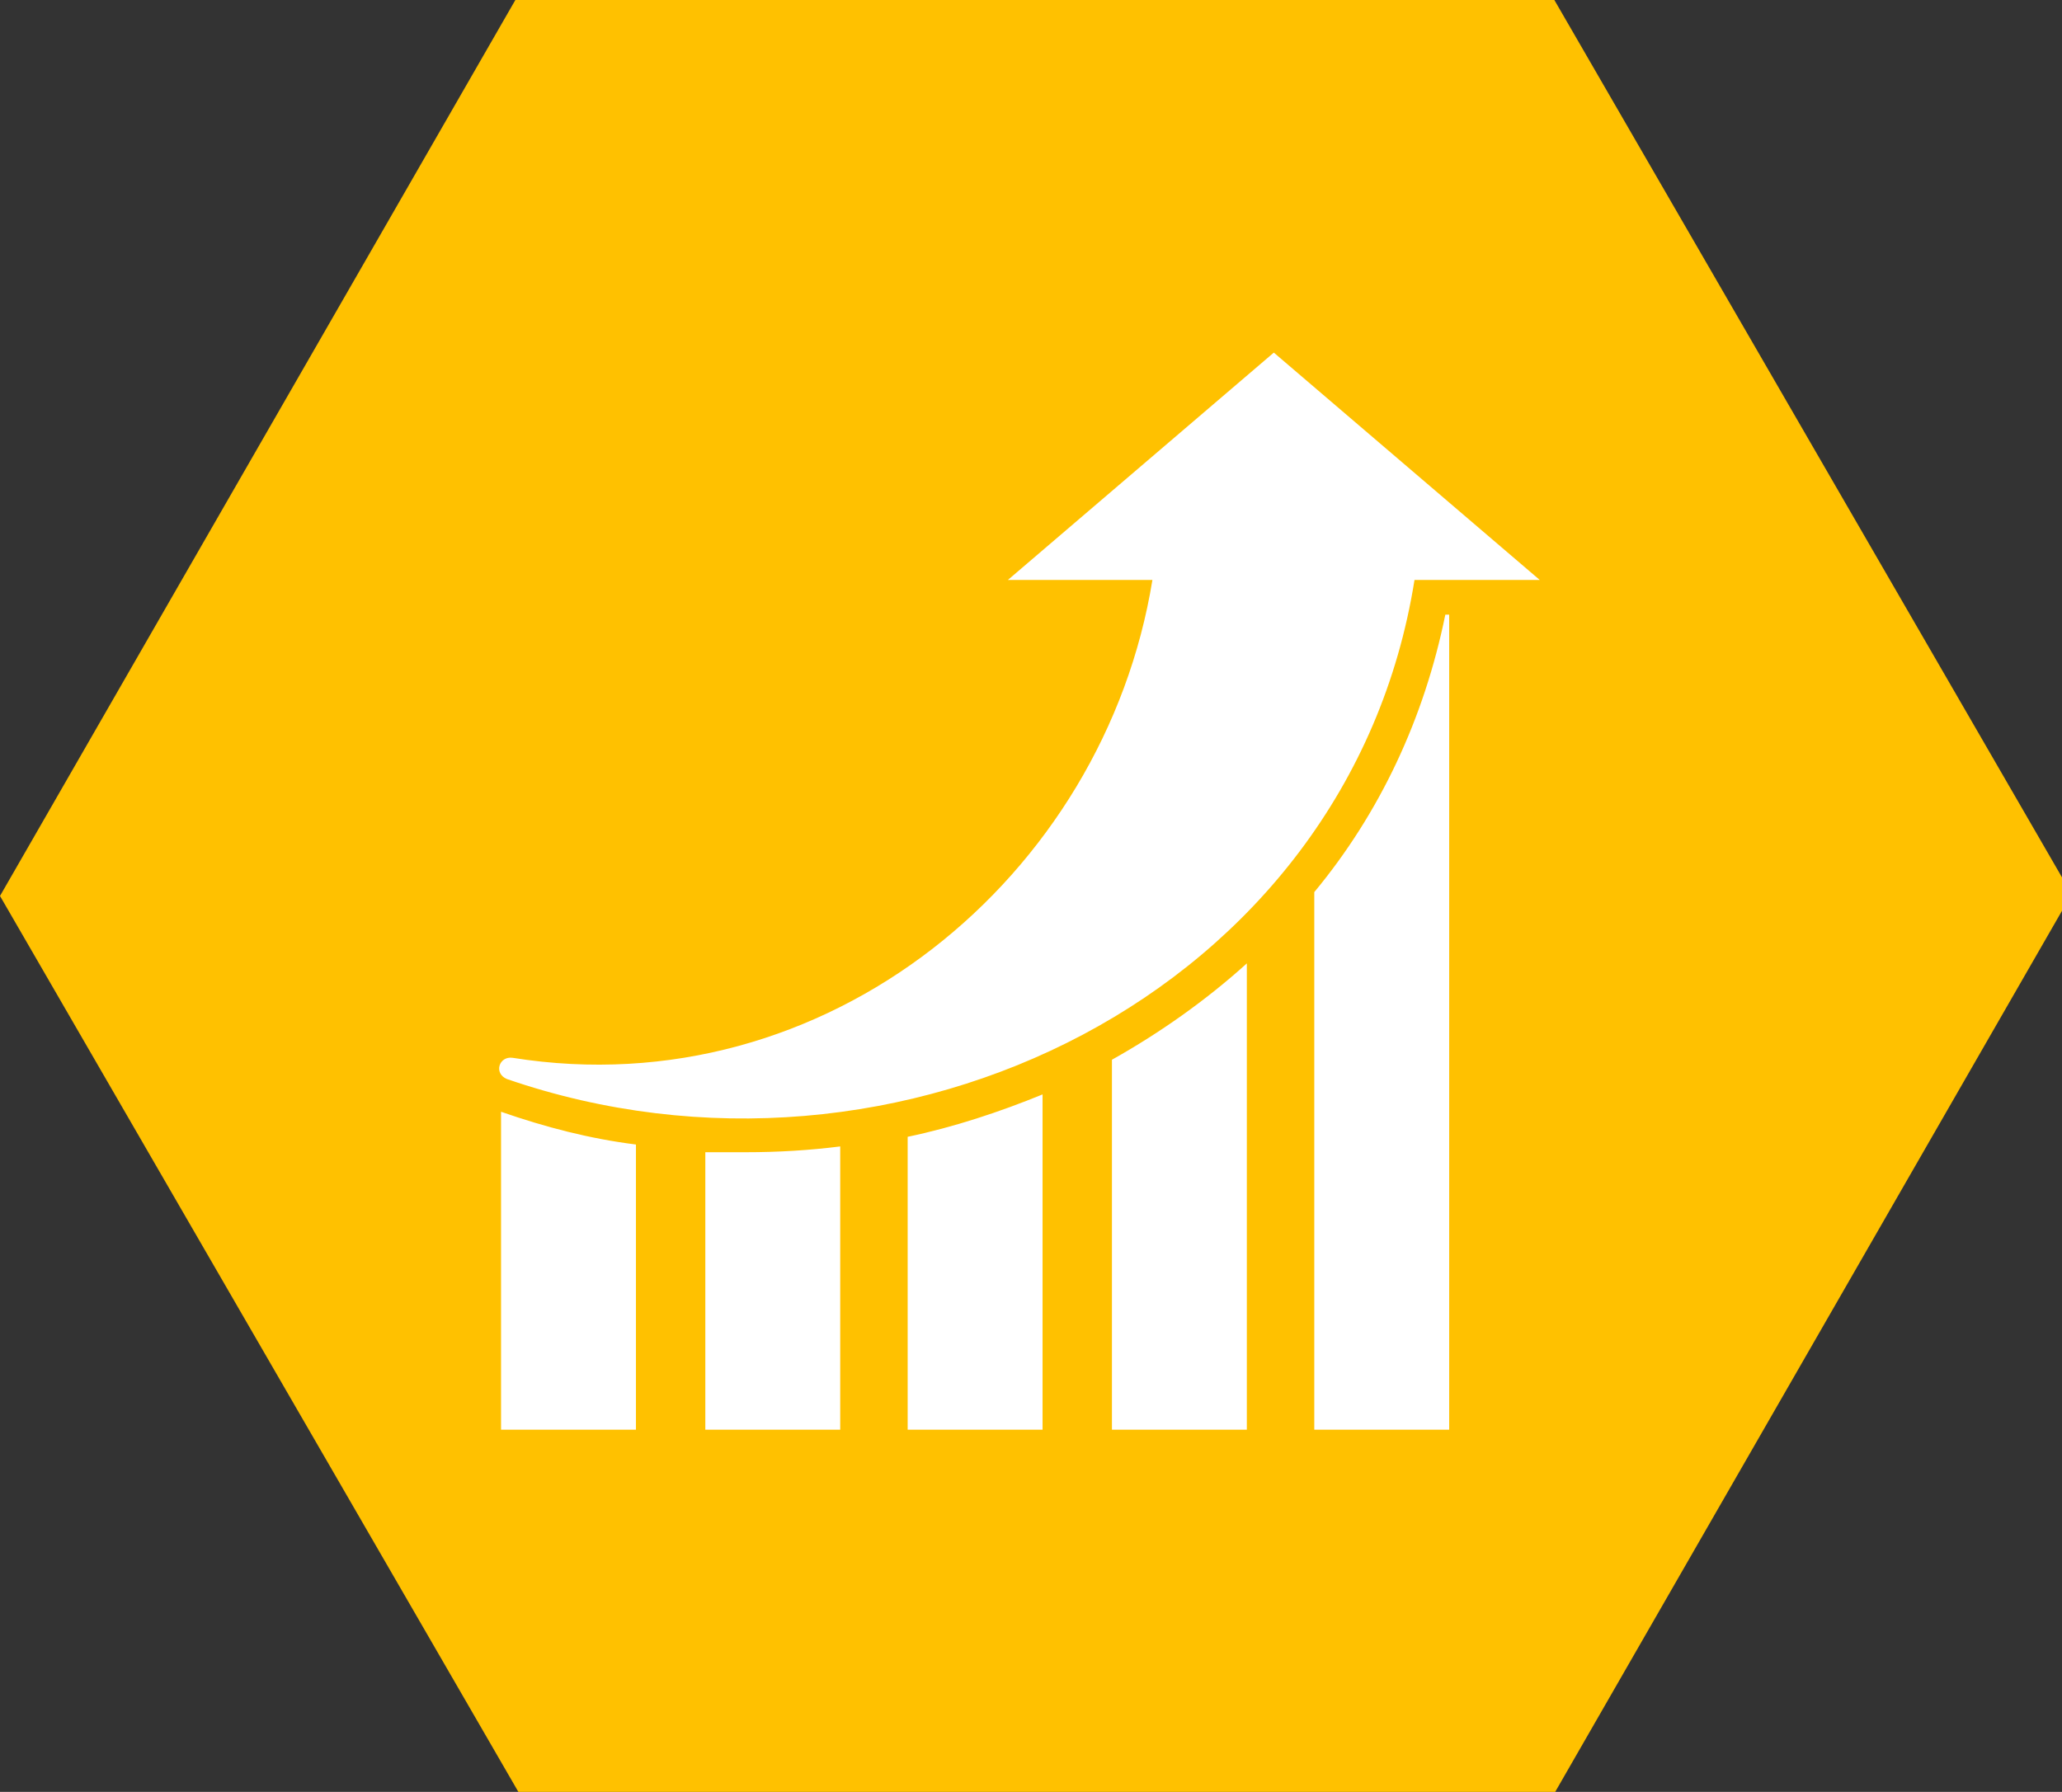
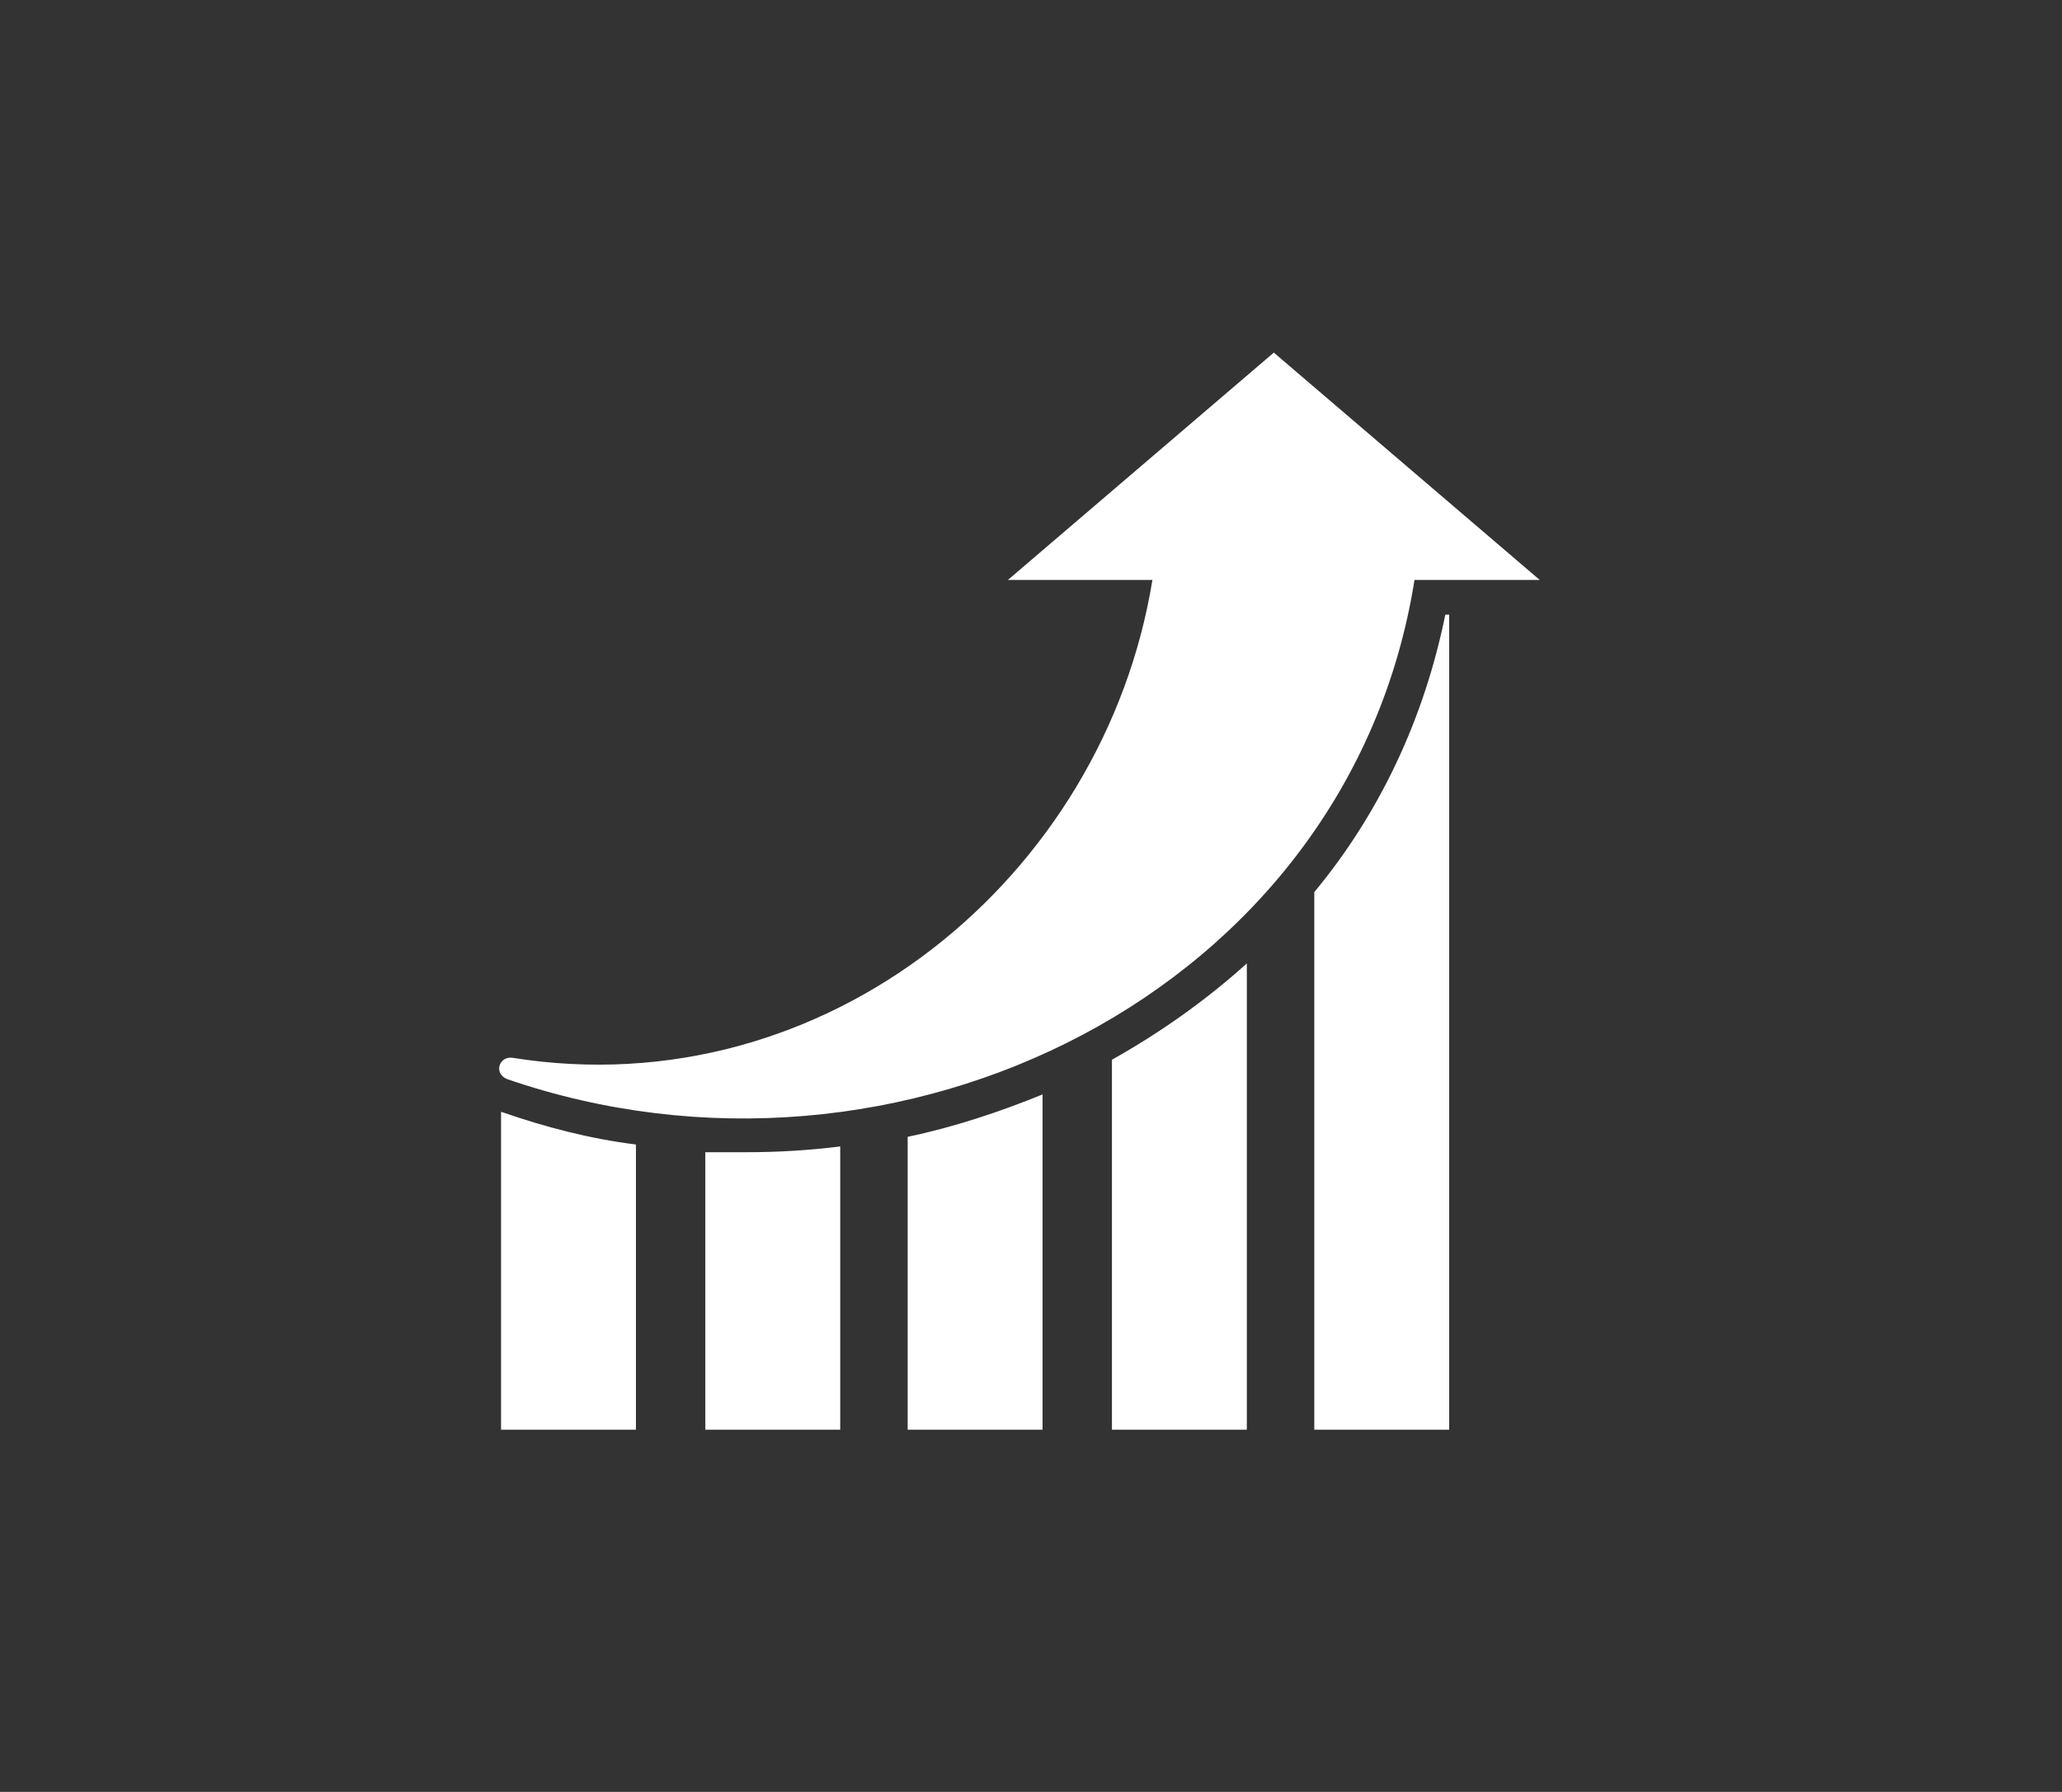
<svg xmlns="http://www.w3.org/2000/svg" version="1.1" id="Layer_1" x="0px" y="0px" viewBox="0 0 107 93" style="enable-background:new 0 0 107 93;" xml:space="preserve">
  <rect x="0" y="0" width="107" height="93" fill="#333333" stroke="none" />
  <style type="text/css">
	.st0{fill:#FFC100;}
	.st1{fill:#FFFFFF;}
</style>
-   <polygon class="st0" points="80.6,-0.1 26.8,-0.1 0,46.5 26.9,93 80.7,93 107.5,46.4 " />
  <path class="st1" d="M79.9,30.1L73,24.2l-6.9-5.9l-6.9,5.9l-6.9,5.9h7.5c-2.5,15.4-16.9,27.4-33.2,24.8c-0.7-0.1-1,0.8-0.3,1.1  c20.3,7,43.7-4.5,47.1-25.9H79.9z M57.7,74.2h7V50c-2.1,1.9-4.5,3.6-7,5C57.7,55,57.7,74.2,57.7,74.2z M47.1,74.2h7V56.8  c-2.2,0.9-4.6,1.7-7,2.2V74.2z M68.2,46.3v27.9h7V31.9H75C73.9,37.3,71.6,42.2,68.2,46.3z M26,74.2h7V59.4c-2.4-0.3-4.7-0.9-7-1.7  V74.2z M36.6,59.8v14.4h7V59.5c-1.6,0.2-3.2,0.3-4.9,0.3C38,59.8,37.3,59.8,36.6,59.8z" />
</svg>